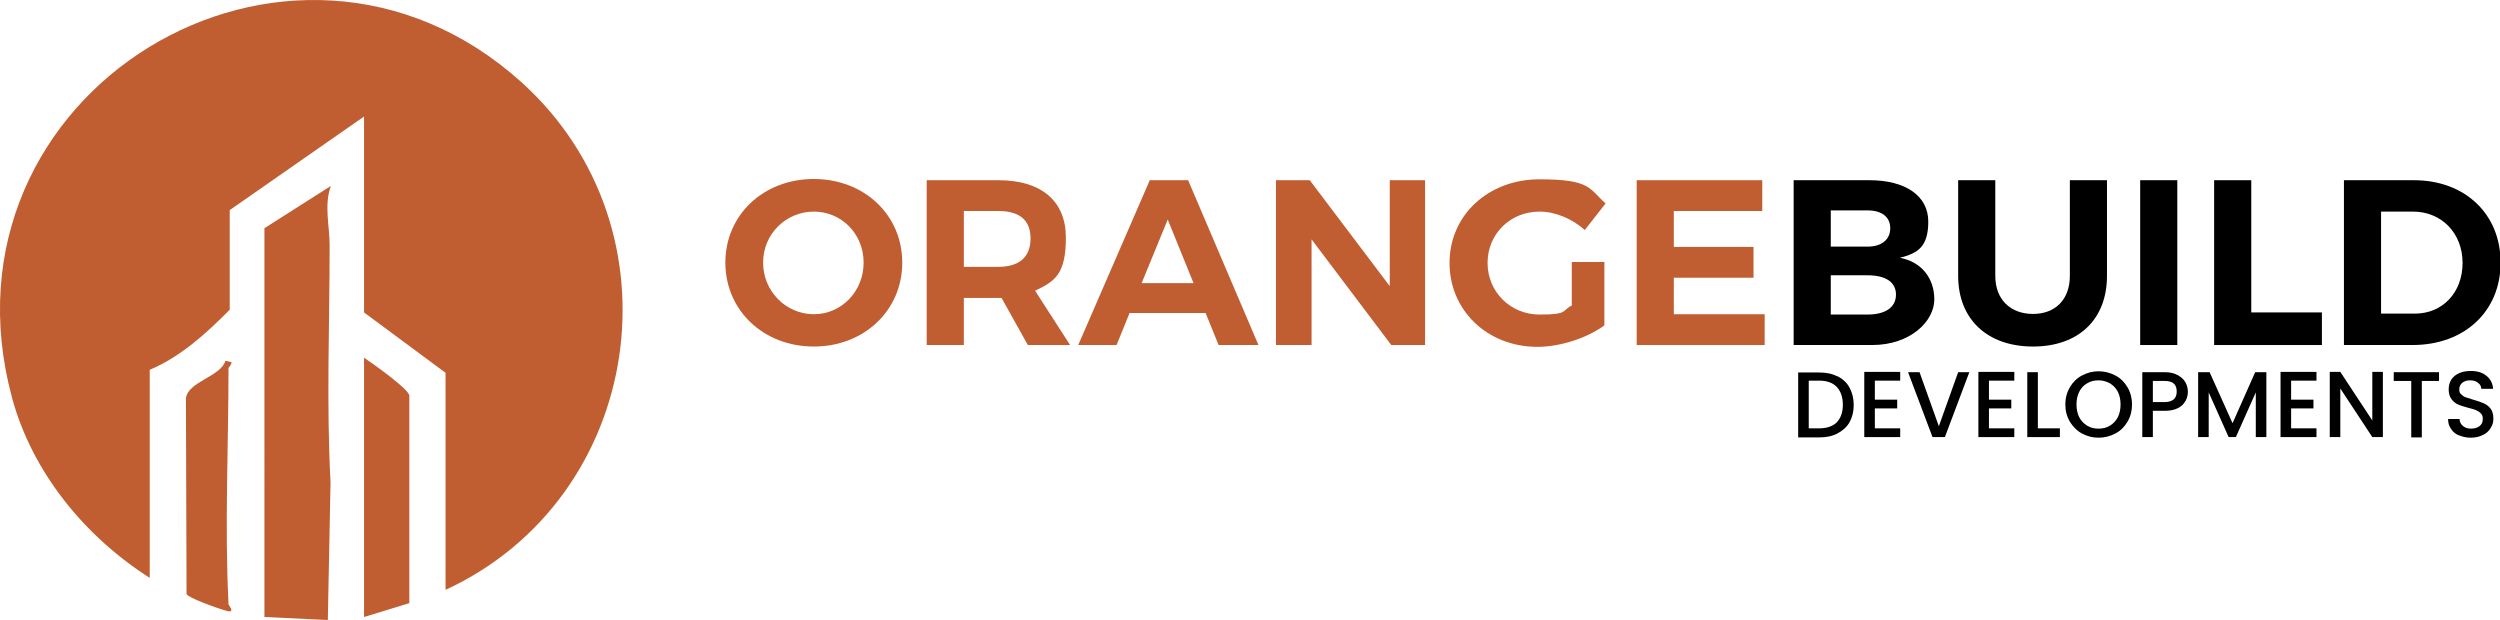
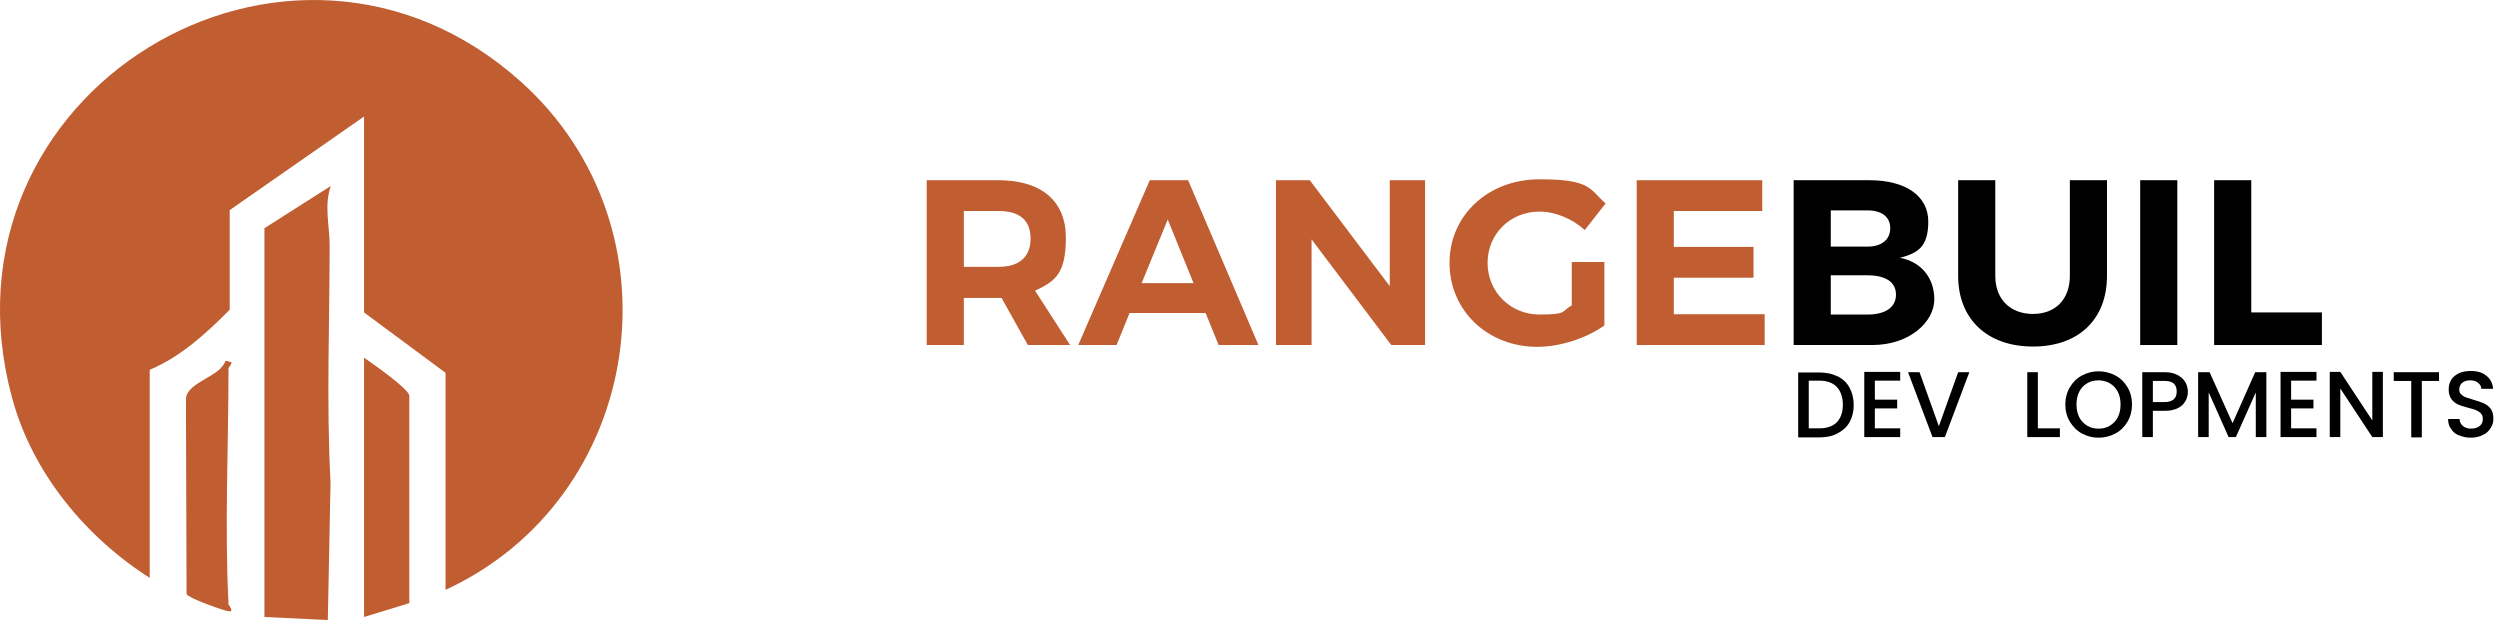
<svg xmlns="http://www.w3.org/2000/svg" id="Laag_1" version="1.1" viewBox="0 0 828.2 205.5">
  <defs>
    <style>
      .st0 {
        fill: #c05d31;
      }

      .st1 {
        isolation: isolate;
      }
    </style>
  </defs>
  <g>
    <path class="st0" d="M49.7,191.5c-21.4-13.6-39-34.9-45.7-59.7C-23.4,30.5,96-41.7,172.6,27.1c54.3,48.8,40.7,138-25,168.3v-71.9l-27-20V38.6l-44.5,31v33c-7.7,7.8-16.4,15.7-26.5,19.9v68.9h0Z" />
    <path class="st0" d="M87.6,75.6l22-14c-2.3,6.4-.4,13.3-.4,19.6,0,26.3-1.1,52.3.3,78.6l-.9,45.6-21-1V75.6Z" />
    <path class="st0" d="M120.6,118.5c2.8,1.9,14.6,10.2,15,12.5v68.8l-15,4.6s0-85.9,0-85.9Z" />
    <path class="st0" d="M75.6,200c0,.3,2.6,3.2-.4,2.4s-13-4.4-13.4-5.6l-.2-64.9c.7-5.5,11.5-7.1,13.1-12.4l2,.5c0,.9-1,1.7-1,2,0,25.4-1.3,52.8,0,77.9h0Z" />
  </g>
  <g>
    <g class="st1">
      <g class="st1">
-         <path class="st0" d="M298.9,87c0,15.8-12.6,27.8-29.3,27.8s-29.3-12-29.3-27.8,12.6-27.7,29.3-27.7,29.3,11.9,29.3,27.7ZM252.8,87c0,9.6,7.7,17.1,16.8,17.1s16.5-7.5,16.5-17.1-7.4-16.9-16.5-16.9-16.8,7.3-16.8,16.9Z" />
        <path class="st0" d="M331.9,98.7h-12.6v15.6h-12.3v-54.6h23.7c14.3,0,22.4,6.9,22.4,19s-3.6,14.5-10.2,17.6l11.6,18h-14l-8.7-15.6ZM330.7,88.4c6.8,0,10.7-3.1,10.7-9.4s-3.9-9.1-10.7-9.1h-11.4v18.5h11.4Z" />
        <path class="st0" d="M374.2,103.7l-4.3,10.6h-12.7l23.7-54.6h12.7l23.3,54.6h-13.2l-4.3-10.6h-25.3ZM386.9,72.6l-8.7,21.2h17.2l-8.6-21.2Z" />
        <path class="st0" d="M460.9,114.3l-26.4-35v35h-11.8v-54.6h11.2l26.5,35.1v-35.1h11.7v54.6h-11.2Z" />
        <path class="st0" d="M531.5,86.8v21c-5.8,4.2-14.6,7.1-22.2,7.1-16.5,0-29.1-12-29.1-27.8s12.8-27.7,29.8-27.7,16.4,3.1,21.9,8l-6.9,8.8c-4.1-3.7-9.7-6.1-15-6.1-9.7,0-17.2,7.4-17.2,17s7.6,17.1,17.2,17.1,7.2-1.2,10.7-3v-14.4h10.7Z" />
        <path class="st0" d="M554.5,69.9v11.9h26.4v10.2h-26.4v12.1h30.1v10.2h-42.4v-54.6h41.6v10.2h-29.3Z" />
      </g>
      <g class="st1">
        <path d="M619.3,59.7c12,0,19.5,5.2,19.5,13.7s-3.6,10.5-9.4,12c7,1.3,11.4,6.6,11.4,13.8s-7.9,15.1-20.6,15.1h-26v-54.6h25.1ZM606.5,81.7h12.2c4.6,0,7.5-2.3,7.5-6.1s-2.9-5.9-7.5-5.9h-12.2v11.9ZM606.5,104.2h12.2c5.9,0,9.4-2.4,9.4-6.6s-3.5-6.4-9.4-6.4h-12.2v13Z" />
        <path d="M698,91.4c0,14.4-9.4,23.4-24.5,23.4s-24.8-9-24.8-23.4v-31.7h12.3v31.7c0,7.9,5.1,12.6,12.5,12.6s12.2-4.8,12.2-12.6v-31.7h12.3v31.7Z" />
        <path d="M709,114.3v-54.6h12.3v54.6h-12.3Z" />
        <path d="M769.2,103.5v10.8h-35.7v-54.6h12.3v43.8h23.4Z" />
-         <path d="M799.7,59.7c16.9,0,28.7,11.2,28.7,27.3s-11.9,27.3-29.2,27.3h-22.7v-54.6h23.2ZM788.8,103.9h11.2c9.1,0,15.8-6.9,15.8-16.8s-7-17-16.4-17h-10.6v33.9Z" />
      </g>
    </g>
    <g class="st1">
      <g class="st1">
        <path d="M608.7,124.6c1.7.9,3.1,2.1,4,3.8.9,1.6,1.4,3.6,1.4,5.8s-.5,4.1-1.4,5.7c-.9,1.6-2.3,2.8-4,3.7s-3.7,1.3-6,1.3h-7v-21.5h7c2.3,0,4.3.4,6,1.3ZM608.5,139.9c1.3-1.4,2-3.3,2-5.8s-.7-4.5-2-5.9c-1.3-1.4-3.3-2.1-5.8-2.1h-3.5v15.8h3.5c2.5,0,4.5-.7,5.8-2Z" />
        <path d="M621.1,126.1v6.3h7.4v2.9h-7.4v6.6h8.4v2.9h-11.9v-21.6h11.9v2.9h-8.4Z" />
        <path d="M652.4,123.3l-8.1,21.5h-4.1l-8.1-21.5h3.8l6.4,17.9,6.4-17.9h3.7Z" />
-         <path d="M658.9,126.1v6.3h7.4v2.9h-7.4v6.6h8.4v2.9h-11.9v-21.6h11.9v2.9h-8.4Z" />
        <path d="M675.1,141.9h7.3v2.9h-10.8v-21.5h3.5v18.7Z" />
        <path d="M689.7,143.6c-1.7-.9-3-2.3-4-3.9-1-1.7-1.5-3.6-1.5-5.7s.5-4,1.5-5.7c1-1.7,2.3-3,4-3.9,1.7-.9,3.5-1.4,5.5-1.4s3.9.5,5.6,1.4,3,2.2,4,3.9,1.5,3.6,1.5,5.7-.5,4-1.5,5.7c-1,1.7-2.3,3-4,3.9s-3.5,1.4-5.6,1.4-3.8-.5-5.5-1.4ZM699,141c1.1-.7,2-1.6,2.6-2.8.6-1.2.9-2.6.9-4.2s-.3-3-.9-4.2c-.6-1.2-1.5-2.1-2.6-2.8-1.1-.6-2.4-1-3.8-1s-2.7.3-3.8,1c-1.1.6-2,1.6-2.6,2.8-.6,1.2-.9,2.6-.9,4.2s.3,3,.9,4.2c.6,1.2,1.5,2.1,2.6,2.8,1.1.7,2.4,1,3.8,1s2.7-.3,3.8-1Z" />
        <path d="M724,132.8c-.5,1-1.3,1.8-2.5,2.4s-2.6.9-4.4.9h-3.9v8.7h-3.5v-21.5h7.4c1.7,0,3.1.3,4.2.9,1.1.6,2,1.3,2.6,2.3s.9,2.1.9,3.3-.3,2.1-.8,3.1ZM720.1,132.3c.7-.6,1-1.5,1-2.6,0-2.4-1.3-3.5-4-3.5h-3.9v7h3.9c1.3,0,2.3-.3,3-.9Z" />
        <path d="M750.8,123.3v21.5h-3.5v-14.8l-6.6,14.8h-2.4l-6.6-14.8v14.8h-3.5v-21.5h3.8l7.6,16.9,7.5-16.9h3.8Z" />
        <path d="M759,126.1v6.3h7.4v2.9h-7.4v6.6h8.4v2.9h-11.9v-21.6h11.9v2.9h-8.4Z" />
        <path d="M789.4,144.8h-3.5l-10.6-16.1v16.1h-3.5v-21.6h3.5l10.6,16.1v-16.1h3.5v21.6Z" />
        <path d="M808,123.3v2.9h-5.7v18.7h-3.5v-18.7h-5.8v-2.9h15Z" />
        <path d="M814.7,144.3c-1.2-.5-2.1-1.2-2.7-2.2-.7-.9-1-2-1-3.3h3.8c0,.9.4,1.7,1.1,2.3.7.6,1.6.9,2.7.9s2.2-.3,2.9-.9c.7-.6,1-1.3,1-2.3s-.2-1.3-.6-1.8c-.4-.5-1-.8-1.6-1.1s-1.5-.5-2.6-.8c-1.4-.4-2.5-.7-3.4-1.1-.9-.4-1.6-1-2.2-1.8s-.9-1.9-.9-3.2.3-2.3.9-3.3c.6-.9,1.5-1.6,2.6-2.1s2.4-.7,3.9-.7c2.1,0,3.8.5,5.1,1.6,1.3,1,2.1,2.5,2.2,4.3h-3.9c0-.8-.4-1.5-1.1-2-.7-.6-1.6-.8-2.7-.8s-1.8.3-2.5.8c-.6.5-1,1.3-1,2.2s.2,1.2.6,1.6c.4.4.9.8,1.5,1s1.5.5,2.5.8c1.4.4,2.6.8,3.5,1.2.9.4,1.7,1,2.3,1.8.6.8.9,1.9.9,3.3s-.3,2.1-.9,3.1-1.4,1.8-2.6,2.3c-1.1.6-2.5.9-4,.9s-2.7-.3-3.9-.8Z" />
      </g>
    </g>
  </g>
</svg>